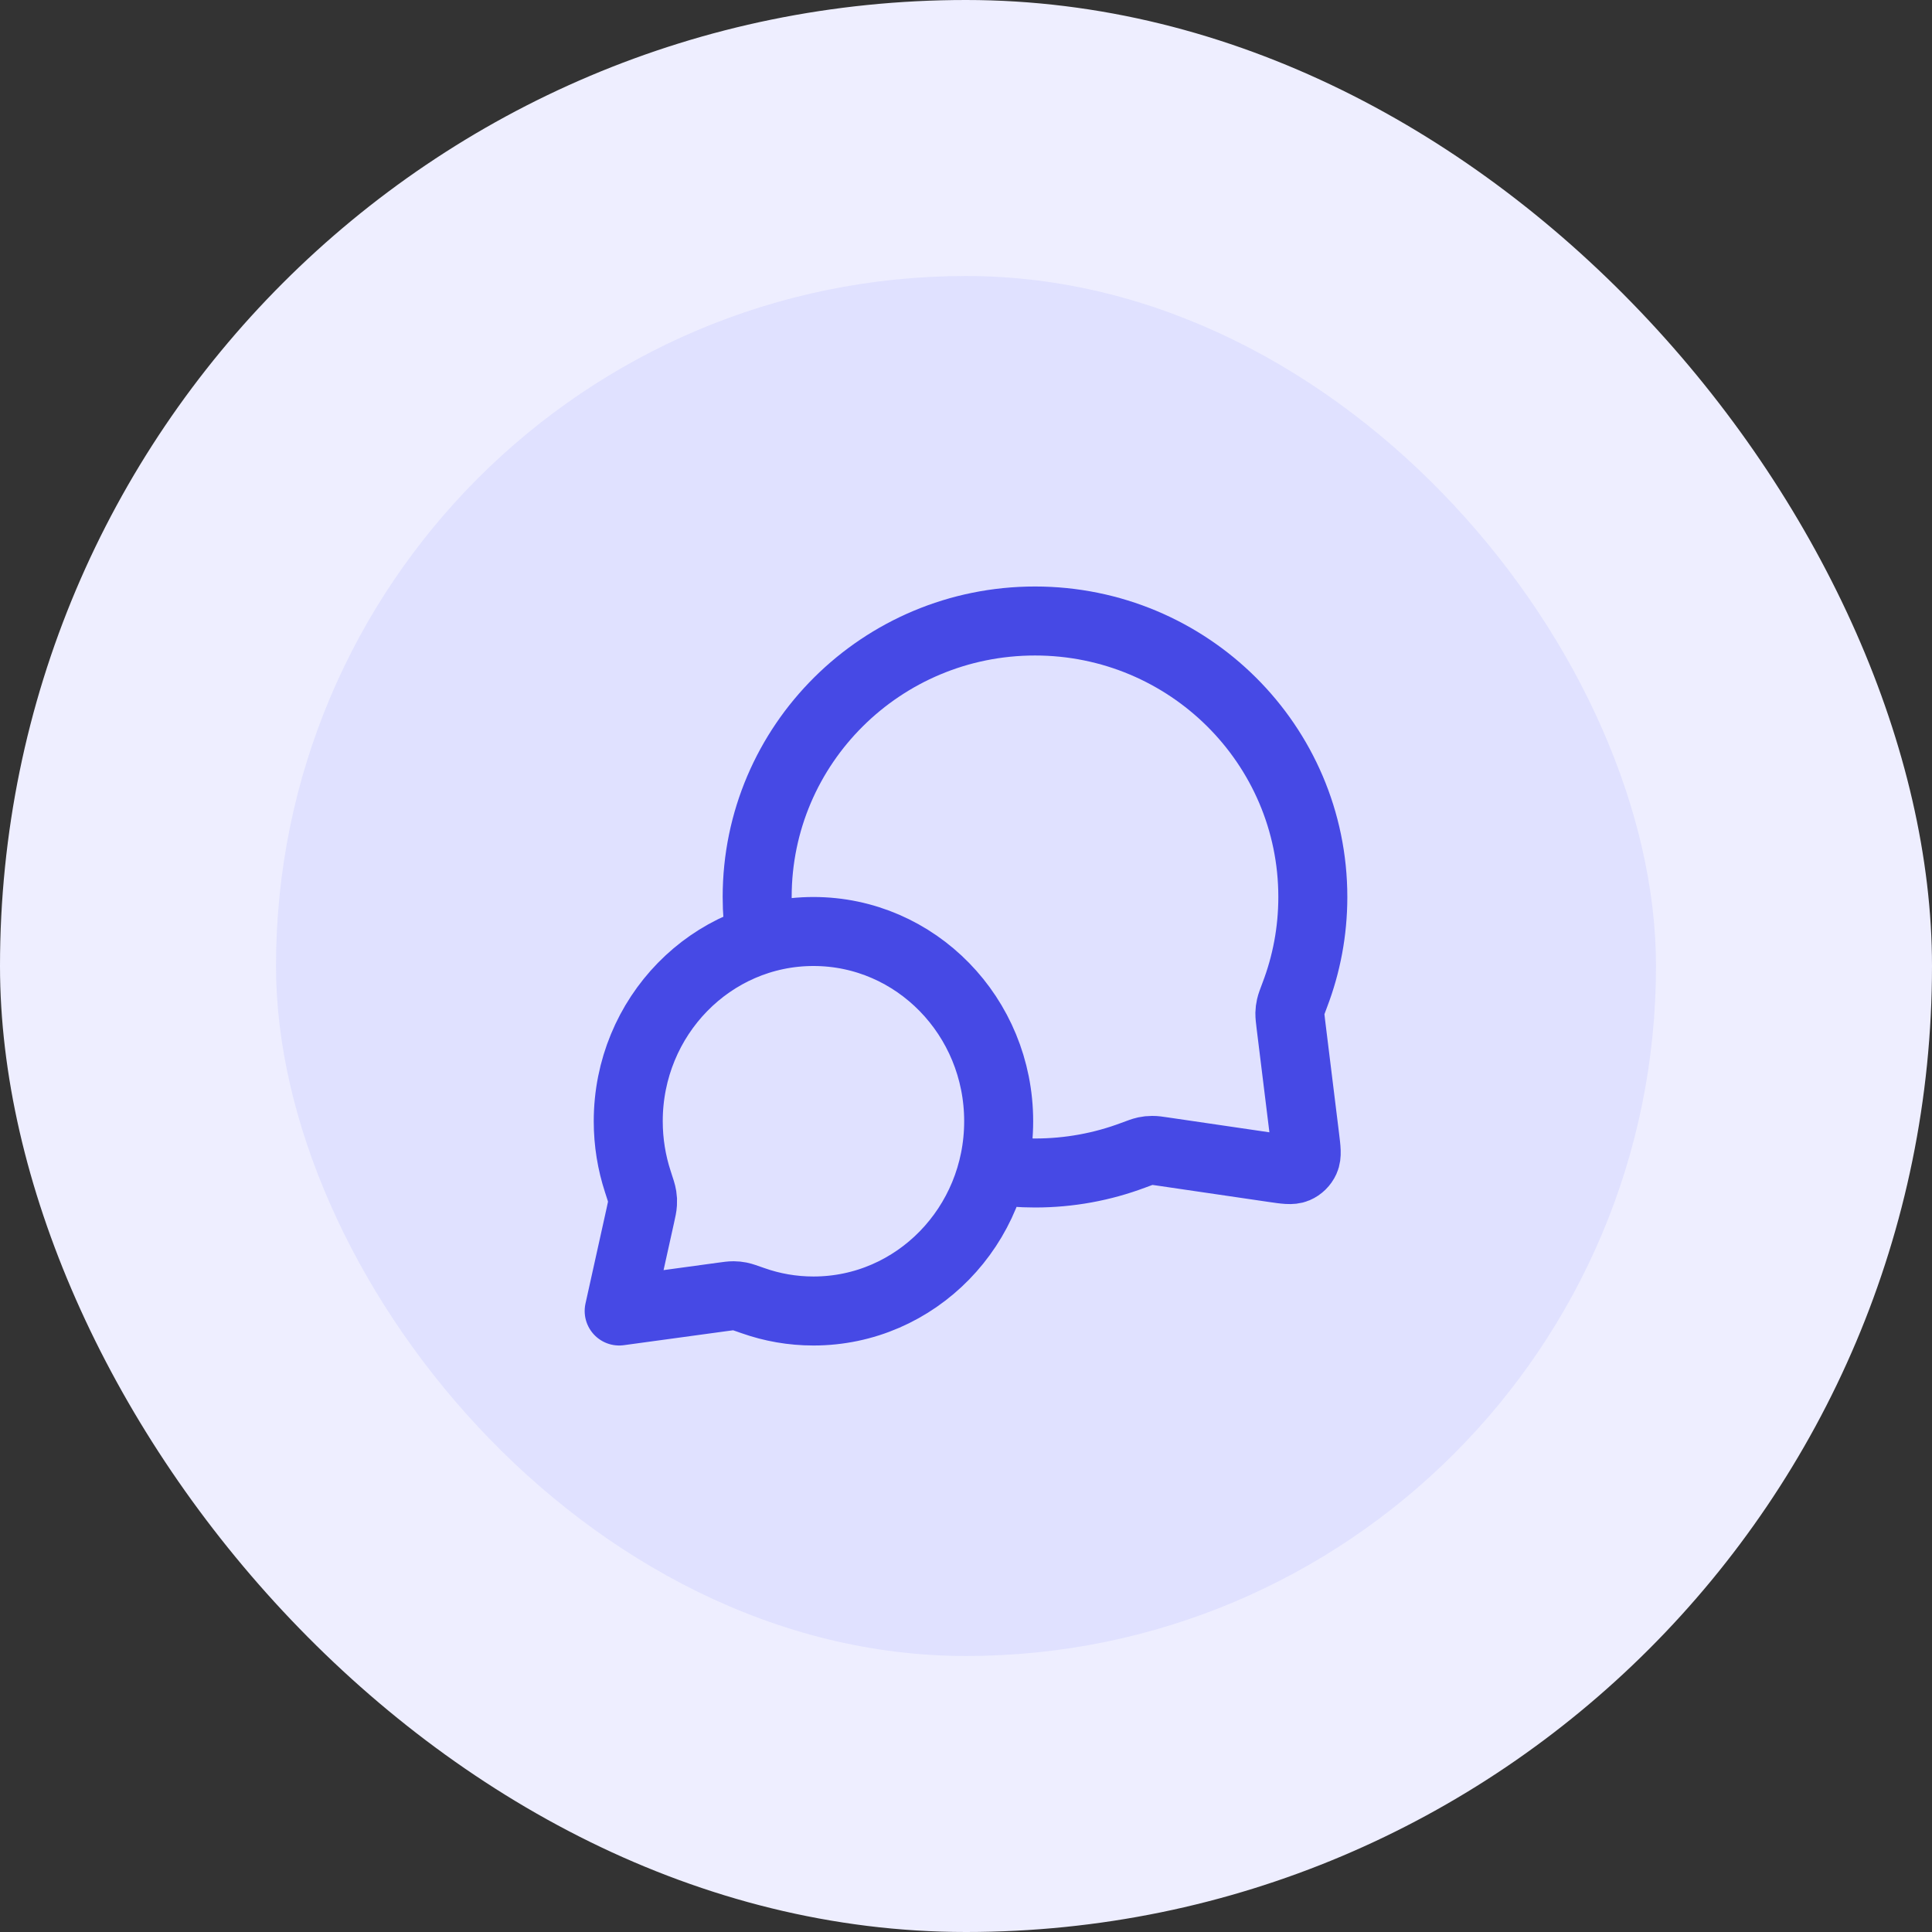
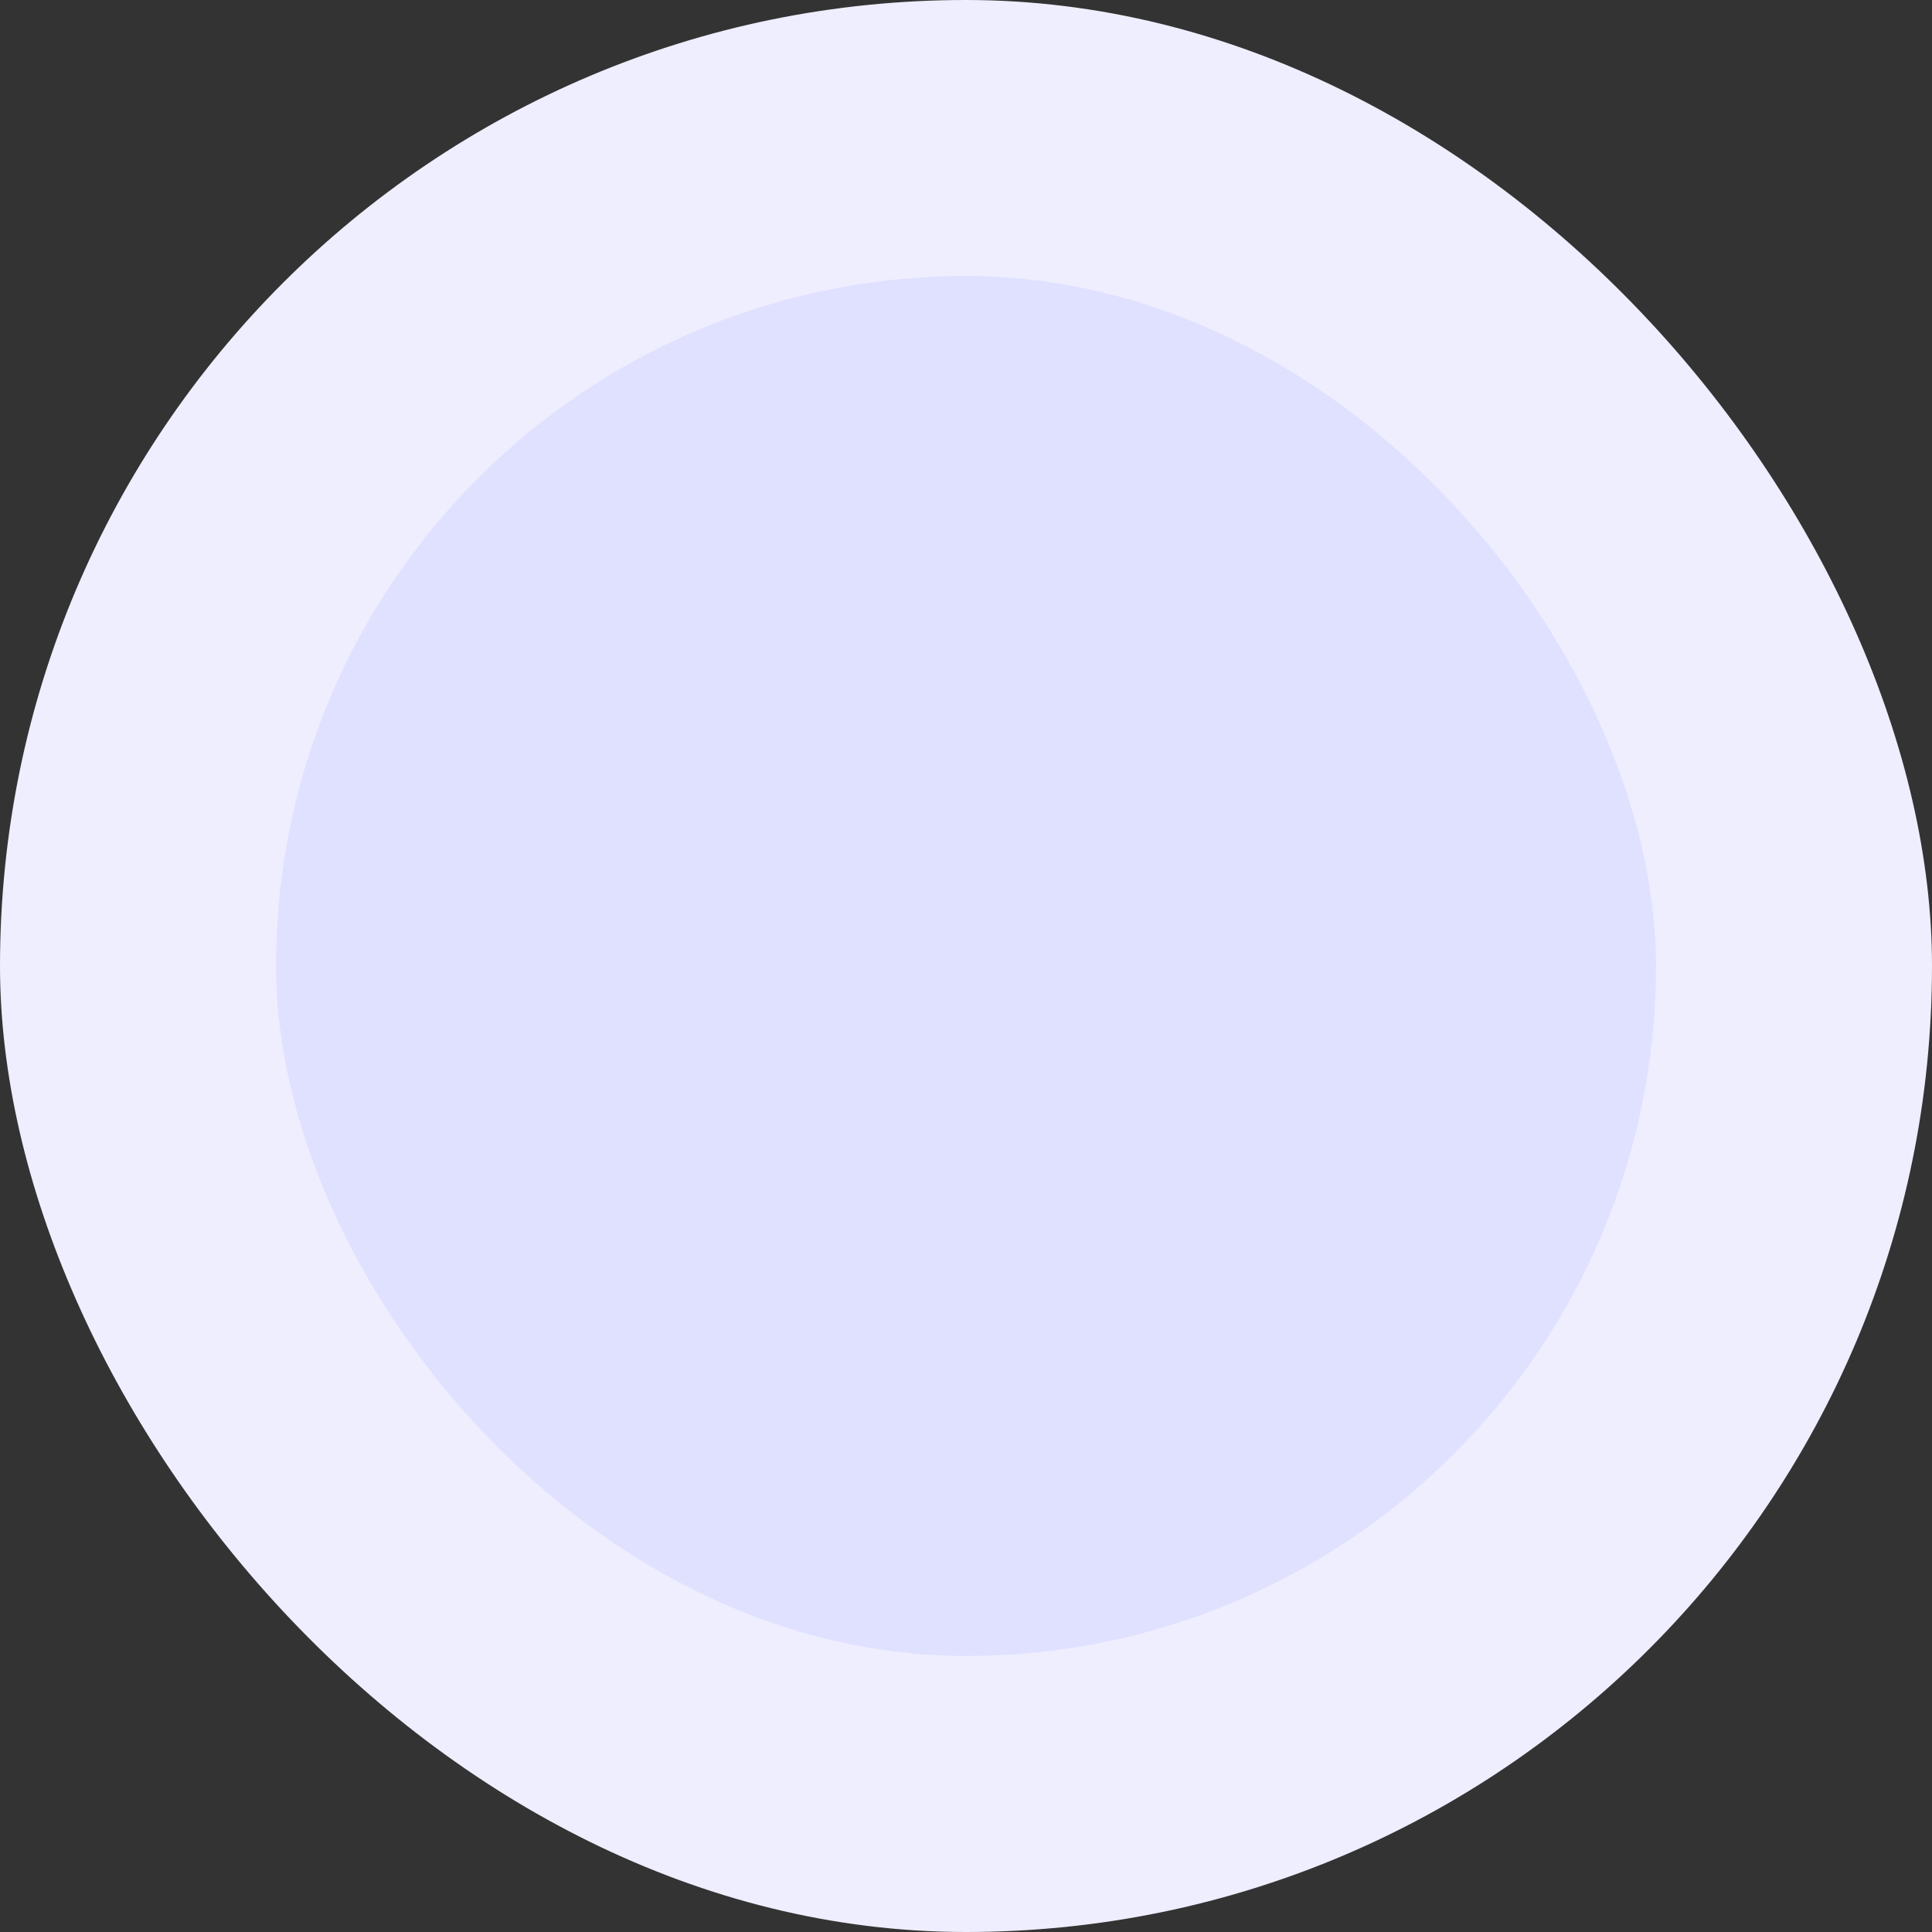
<svg xmlns="http://www.w3.org/2000/svg" width="56" height="56" viewBox="0 0 56 56" fill="none">
  <rect x="0" y="0" width="56" height="56" fill="#333333" stroke="none" />
  <rect width="56" height="56" rx="28" fill="#EEEEFF" />
  <rect x="8" y="8" width="40" height="40" rx="20" fill="#E0E1FF" />
-   <path d="M22.042 27.229C21.98 26.828 21.947 26.418 21.947 26C21.947 21.582 25.552 18 30 18C34.447 18 38.053 21.582 38.053 26C38.053 26.998 37.868 27.953 37.532 28.834C37.463 29.017 37.428 29.109 37.412 29.18C37.396 29.251 37.39 29.301 37.388 29.373C37.387 29.447 37.397 29.527 37.416 29.688L37.819 32.959C37.863 33.312 37.884 33.489 37.825 33.618C37.774 33.731 37.682 33.821 37.568 33.87C37.438 33.925 37.262 33.9 36.909 33.848L33.724 33.381C33.557 33.356 33.474 33.344 33.398 33.345C33.324 33.345 33.272 33.351 33.198 33.366C33.124 33.382 33.03 33.417 32.84 33.488C31.957 33.819 31 34 30 34C29.582 34 29.171 33.968 28.77 33.907M23.579 38C26.544 38 28.947 35.538 28.947 32.5C28.947 29.462 26.544 27 23.579 27C20.614 27 18.21 29.462 18.21 32.5C18.21 33.111 18.308 33.698 18.487 34.247C18.563 34.479 18.601 34.595 18.613 34.674C18.626 34.757 18.628 34.803 18.623 34.887C18.619 34.967 18.599 35.057 18.559 35.238L17.947 38L20.942 37.591C21.105 37.569 21.187 37.557 21.259 37.558C21.334 37.559 21.374 37.563 21.447 37.577C21.517 37.591 21.621 37.628 21.829 37.701C22.378 37.895 22.966 38 23.579 38Z" stroke="#4649E5" stroke-width="2" stroke-linecap="round" stroke-linejoin="round" />
</svg>